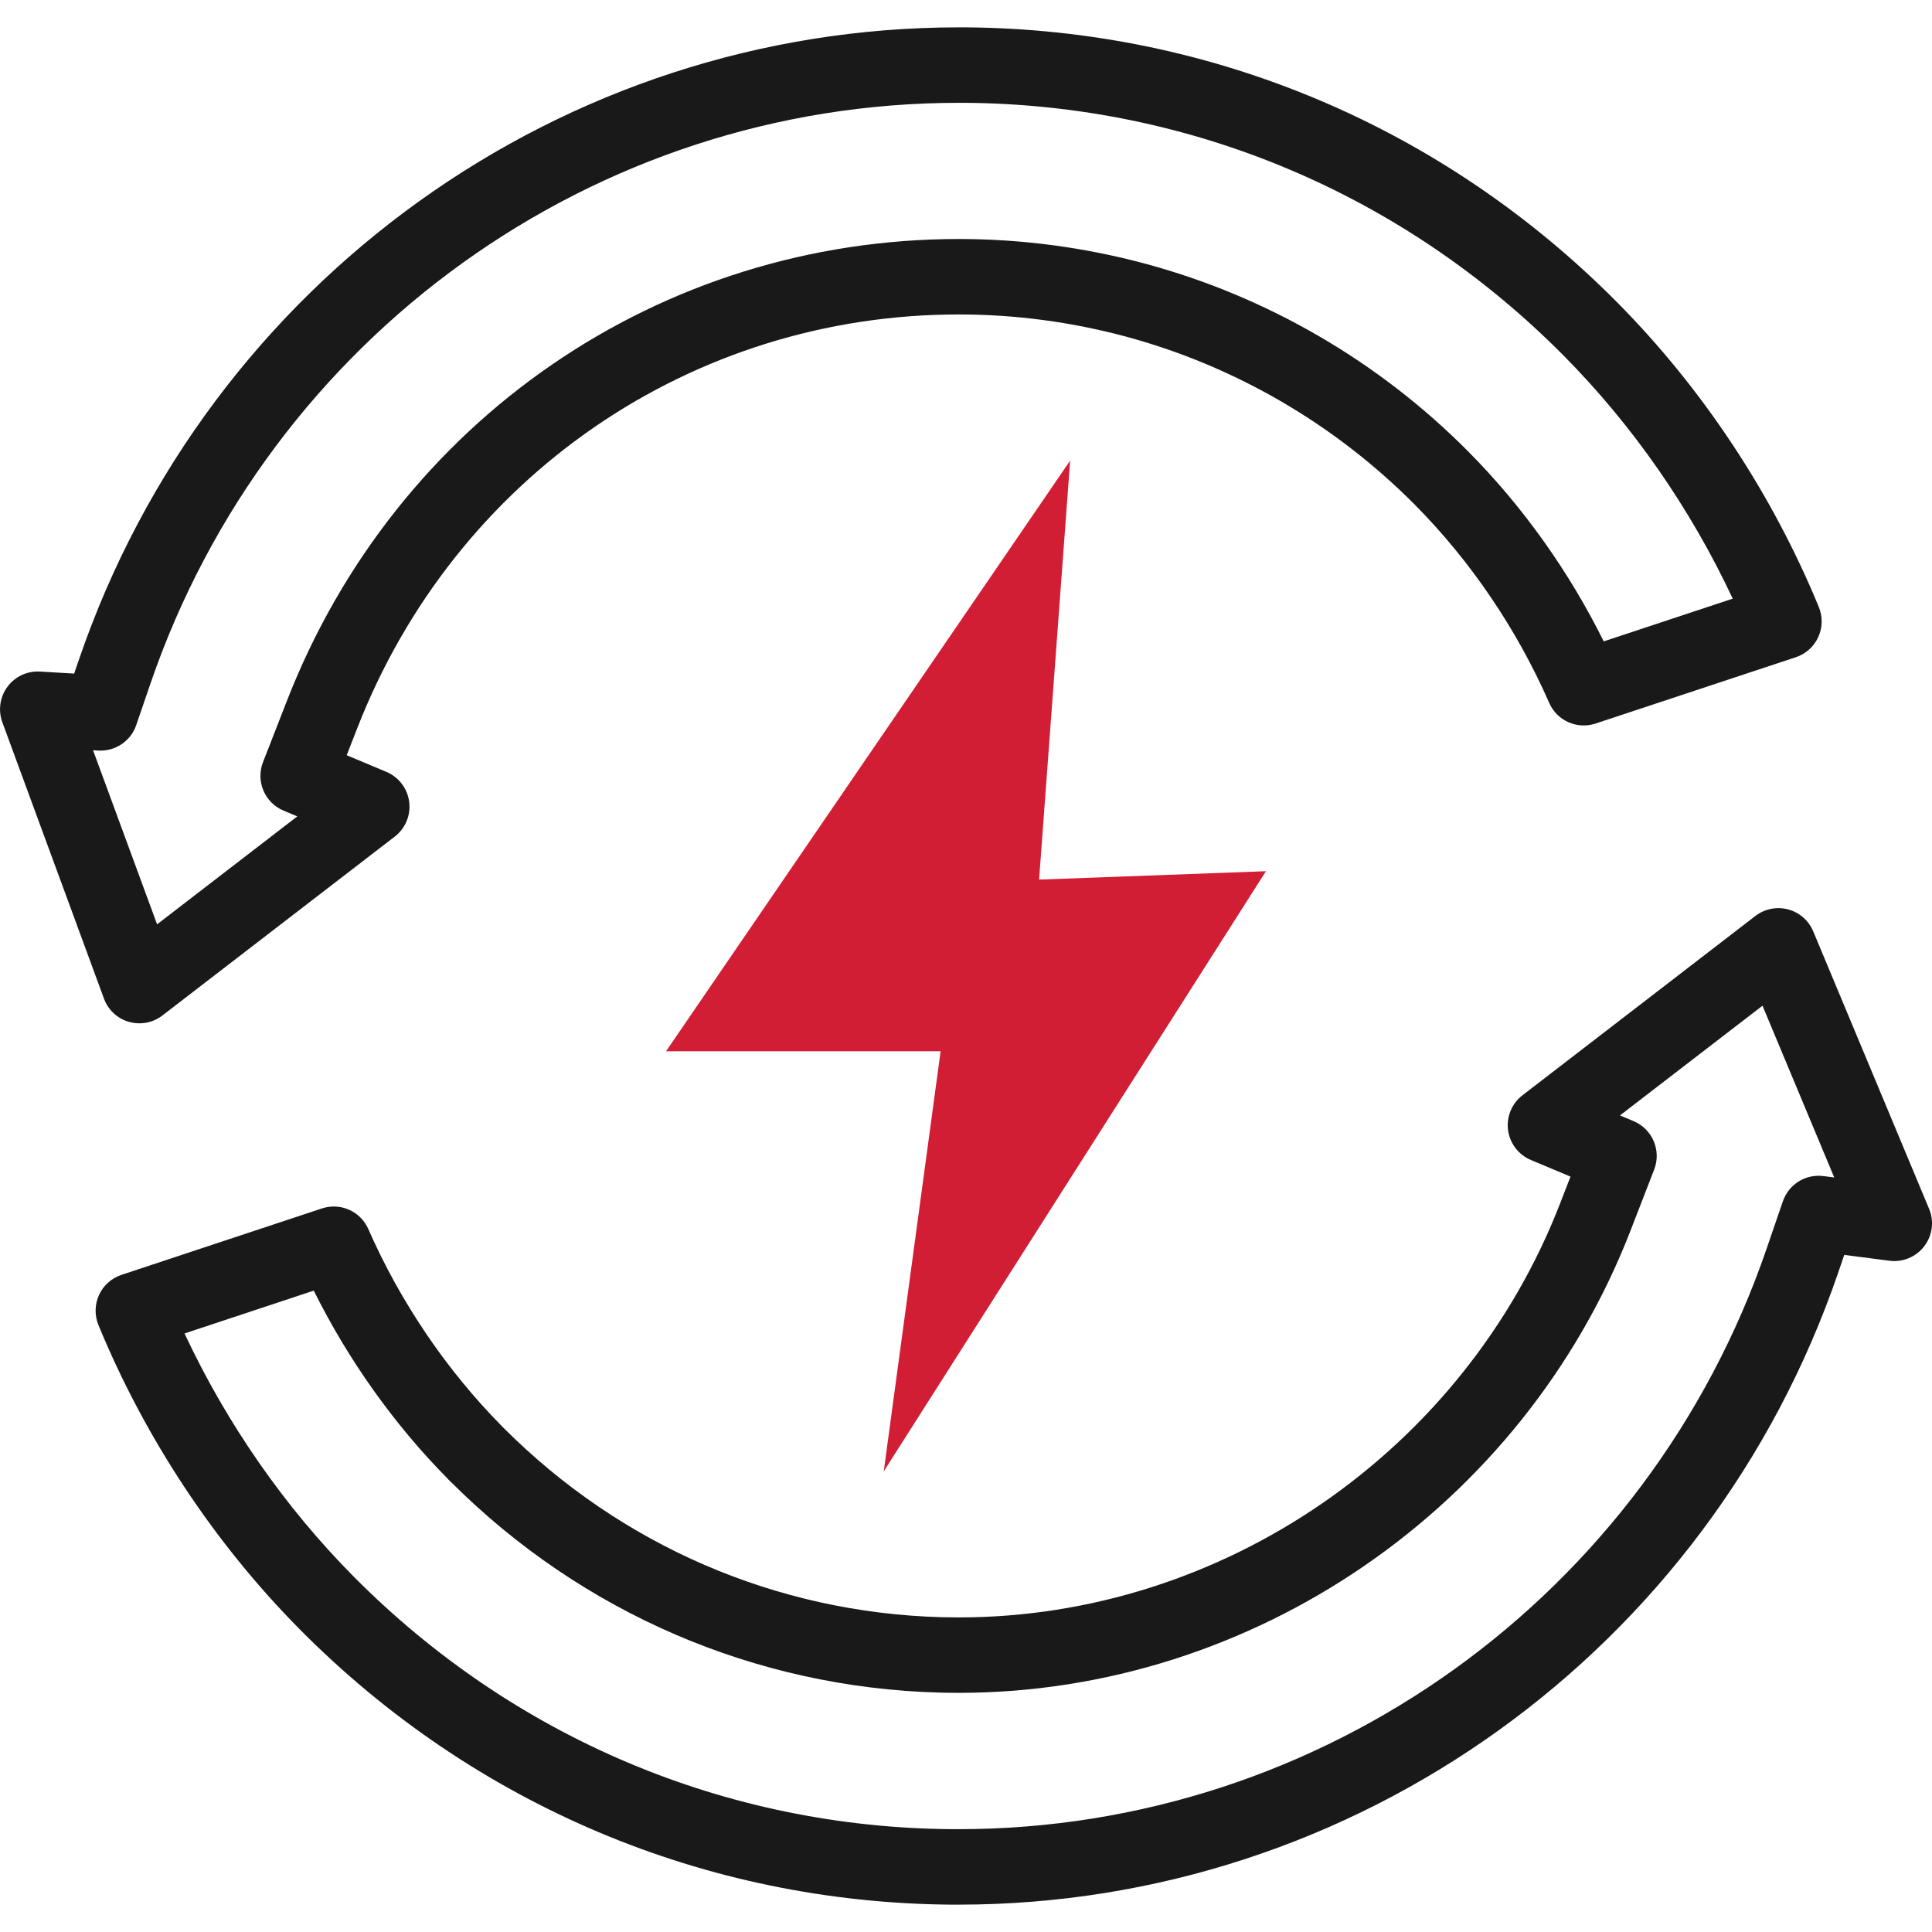
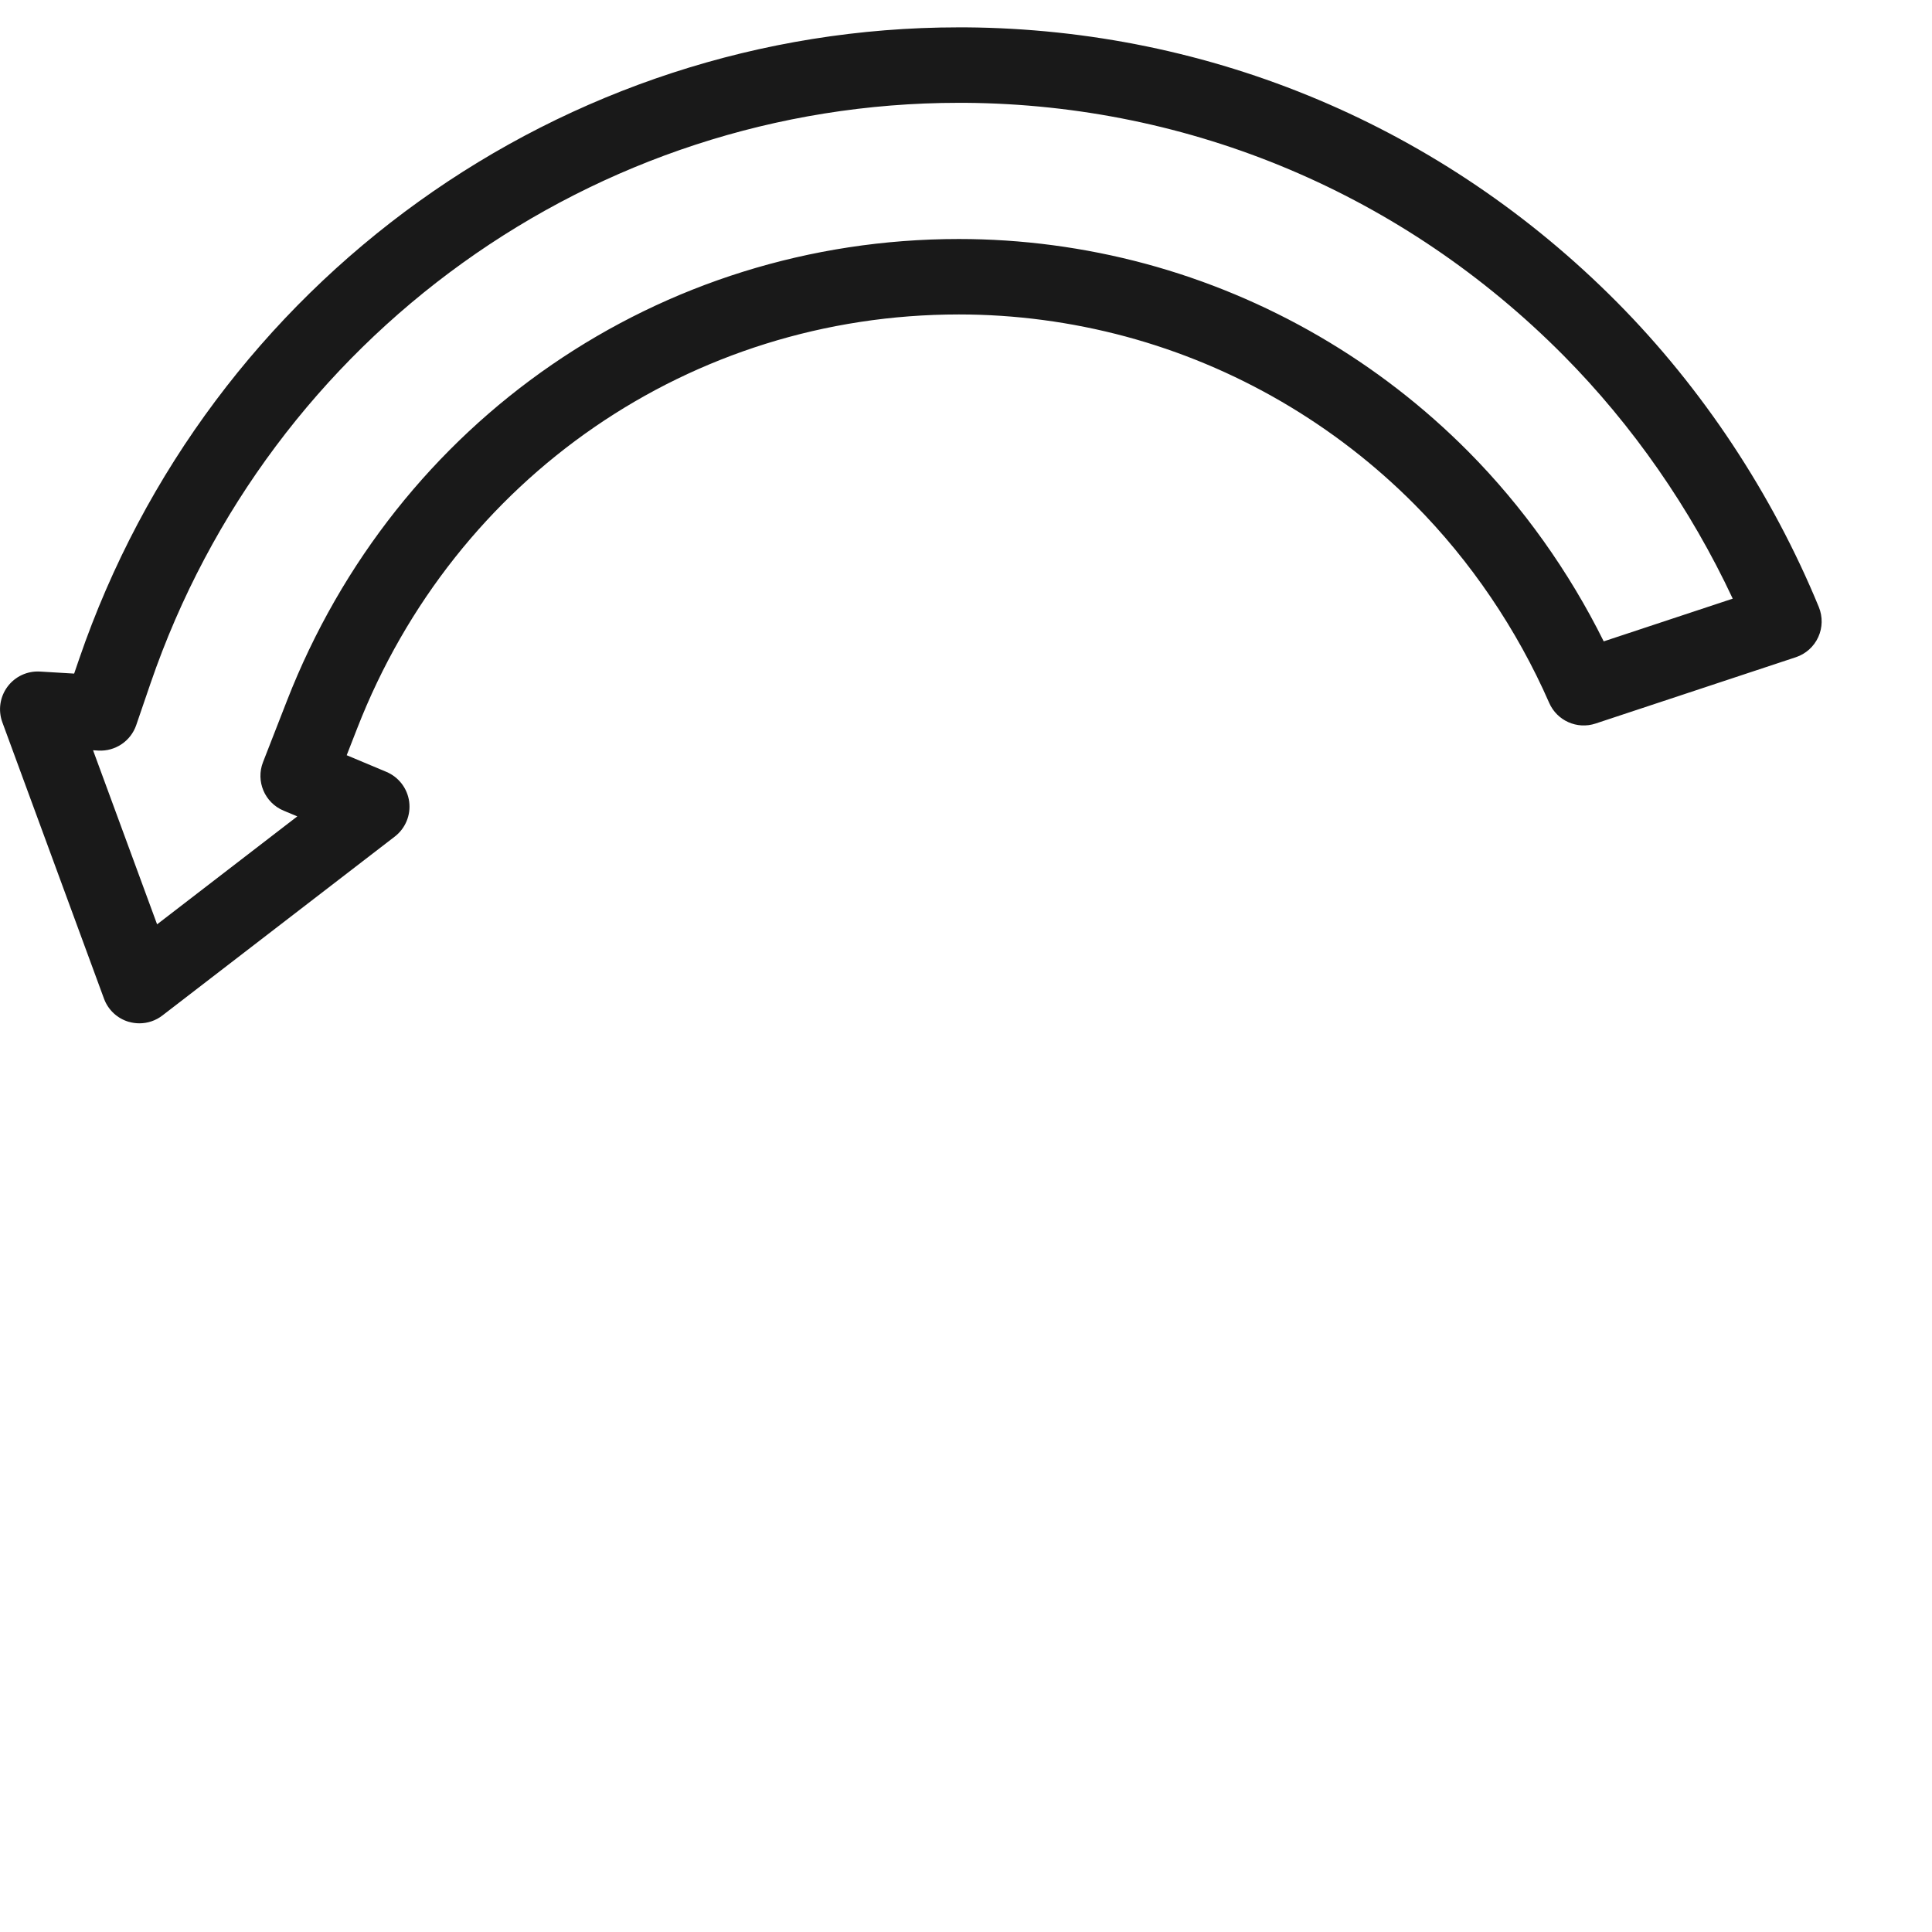
<svg xmlns="http://www.w3.org/2000/svg" id="a" width="512" height="512" viewBox="0 0 512 512">
  <g id="b">
-     <path d="m511.23,320.35l-30.71-73.54c-1.2-2.87-3.66-5.01-6.66-5.81-3-.8-6.2-.15-8.67,1.74l-61.72,47.52c-2.82,2.17-4.28,5.68-3.82,9.22.46,3.53,2.77,6.55,6.05,7.93l10.5,4.4-2.76,7.12c-25.44,65.61-89.48,109.7-159.34,109.7-1.57,0-3.14-.02-4.67-.06-43.71-1.21-84.88-19.01-115.92-50.11-.1-.1-.19-.19-.29-.28-.09-.1-.18-.19-.27-.29-14.63-14.8-26.85-32.84-35.34-52.17-2.07-4.73-7.4-7.1-12.3-5.47l-53.12,17.6c-2.63.87-4.79,2.8-5.94,5.32-1.16,2.52-1.21,5.41-.16,7.98,12.35,30.02,30.83,57.93,53.43,80.72,46.12,46.5,107.43,72.38,172.63,72.88h0c.63,0,1.25,0,1.87,0,105.11,0,198.78-67.29,233.1-167.44l1.63-4.75,11.96,1.55c3.55.46,7.07-1.01,9.24-3.85,2.17-2.84,2.66-6.62,1.28-9.92h0Zm-28-8.67c-4.72-.62-9.21,2.18-10.75,6.67l-4.28,12.48c-31.55,92.07-117.62,153.92-214.18,153.92-.58,0-1.15,0-1.73,0-59.88-.45-116.2-24.23-158.58-66.96-18.29-18.44-33.64-40.54-44.81-64.41l34.25-11.35c9.13,18.35,21.25,35.42,35.42,49.77l.25.27c.26.28.53.55.82.8,34.64,34.56,80.51,54.33,129.23,55.68,1.72.05,3.48.07,5.23.07,78.06,0,149.59-49.22,177.99-122.47l6.28-16.2c1.96-5.05-.46-10.74-5.46-12.84l-3.61-1.51,37.78-29.08,19.01,45.52-2.86-.37Z" fill="#191919" stroke-width="0" />
    <path d="m34.17,270.8c.91.26,1.85.39,2.77.39,2.18,0,4.33-.71,6.1-2.08l61.58-47.41c2.82-2.17,4.28-5.68,3.82-9.22-.46-3.53-2.77-6.55-6.05-7.93l-10.51-4.41,2.78-7.12c25.96-66.64,88.55-109.69,159.45-109.69,14.87,0,29.76,1.97,44.24,5.86,28.94,7.81,55.43,23.23,76.62,44.59,14.76,14.88,27.06,33.02,35.58,52.48,2.07,4.73,7.4,7.11,12.3,5.48l53.06-17.57c2.63-.87,4.79-2.8,5.94-5.32,1.16-2.52,1.21-5.41.16-7.98-12.36-30.03-30.84-57.95-53.45-80.75C382.45,33.64,321.15,7.76,255.96,7.25c-.64,0-1.26,0-1.89,0C148.97,7.25,55.3,74.52,20.97,174.66l-1.32,3.85-9.05-.54c-3.38-.2-6.61,1.31-8.62,4.02s-2.52,6.25-1.36,9.42l26.94,73.25c1.1,2.99,3.55,5.27,6.61,6.15h0Zm-8.13-71.89c4.48.26,8.6-2.49,10.06-6.74l3.78-11.04C71.45,89.09,157.52,27.25,254.06,27.25c.59,0,1.17,0,1.75,0,59.87.46,116.18,24.25,158.55,66.97,18.29,18.44,33.65,40.55,44.83,64.43l-34.19,11.32c-9.2-18.55-21.48-35.78-35.84-50.26-23.67-23.86-53.27-41.09-85.62-49.82-16.18-4.35-32.82-6.55-49.44-6.55-79.2,0-149.11,48.06-178.08,122.43l-6.32,16.21c-1.97,5.05.45,10.76,5.45,12.85l3.64,1.52-37.16,28.61-16.97-46.13,1.38.08Z" fill="#191919" stroke-width="0" />
-     <path d="m275.37,233.11l8.23-111.05-107.1,156.54h72.77l-15.07,111.33,101.29-159.05-60.13,2.22Z" fill="#d21e35" stroke-width="0" />
  </g>
</svg>